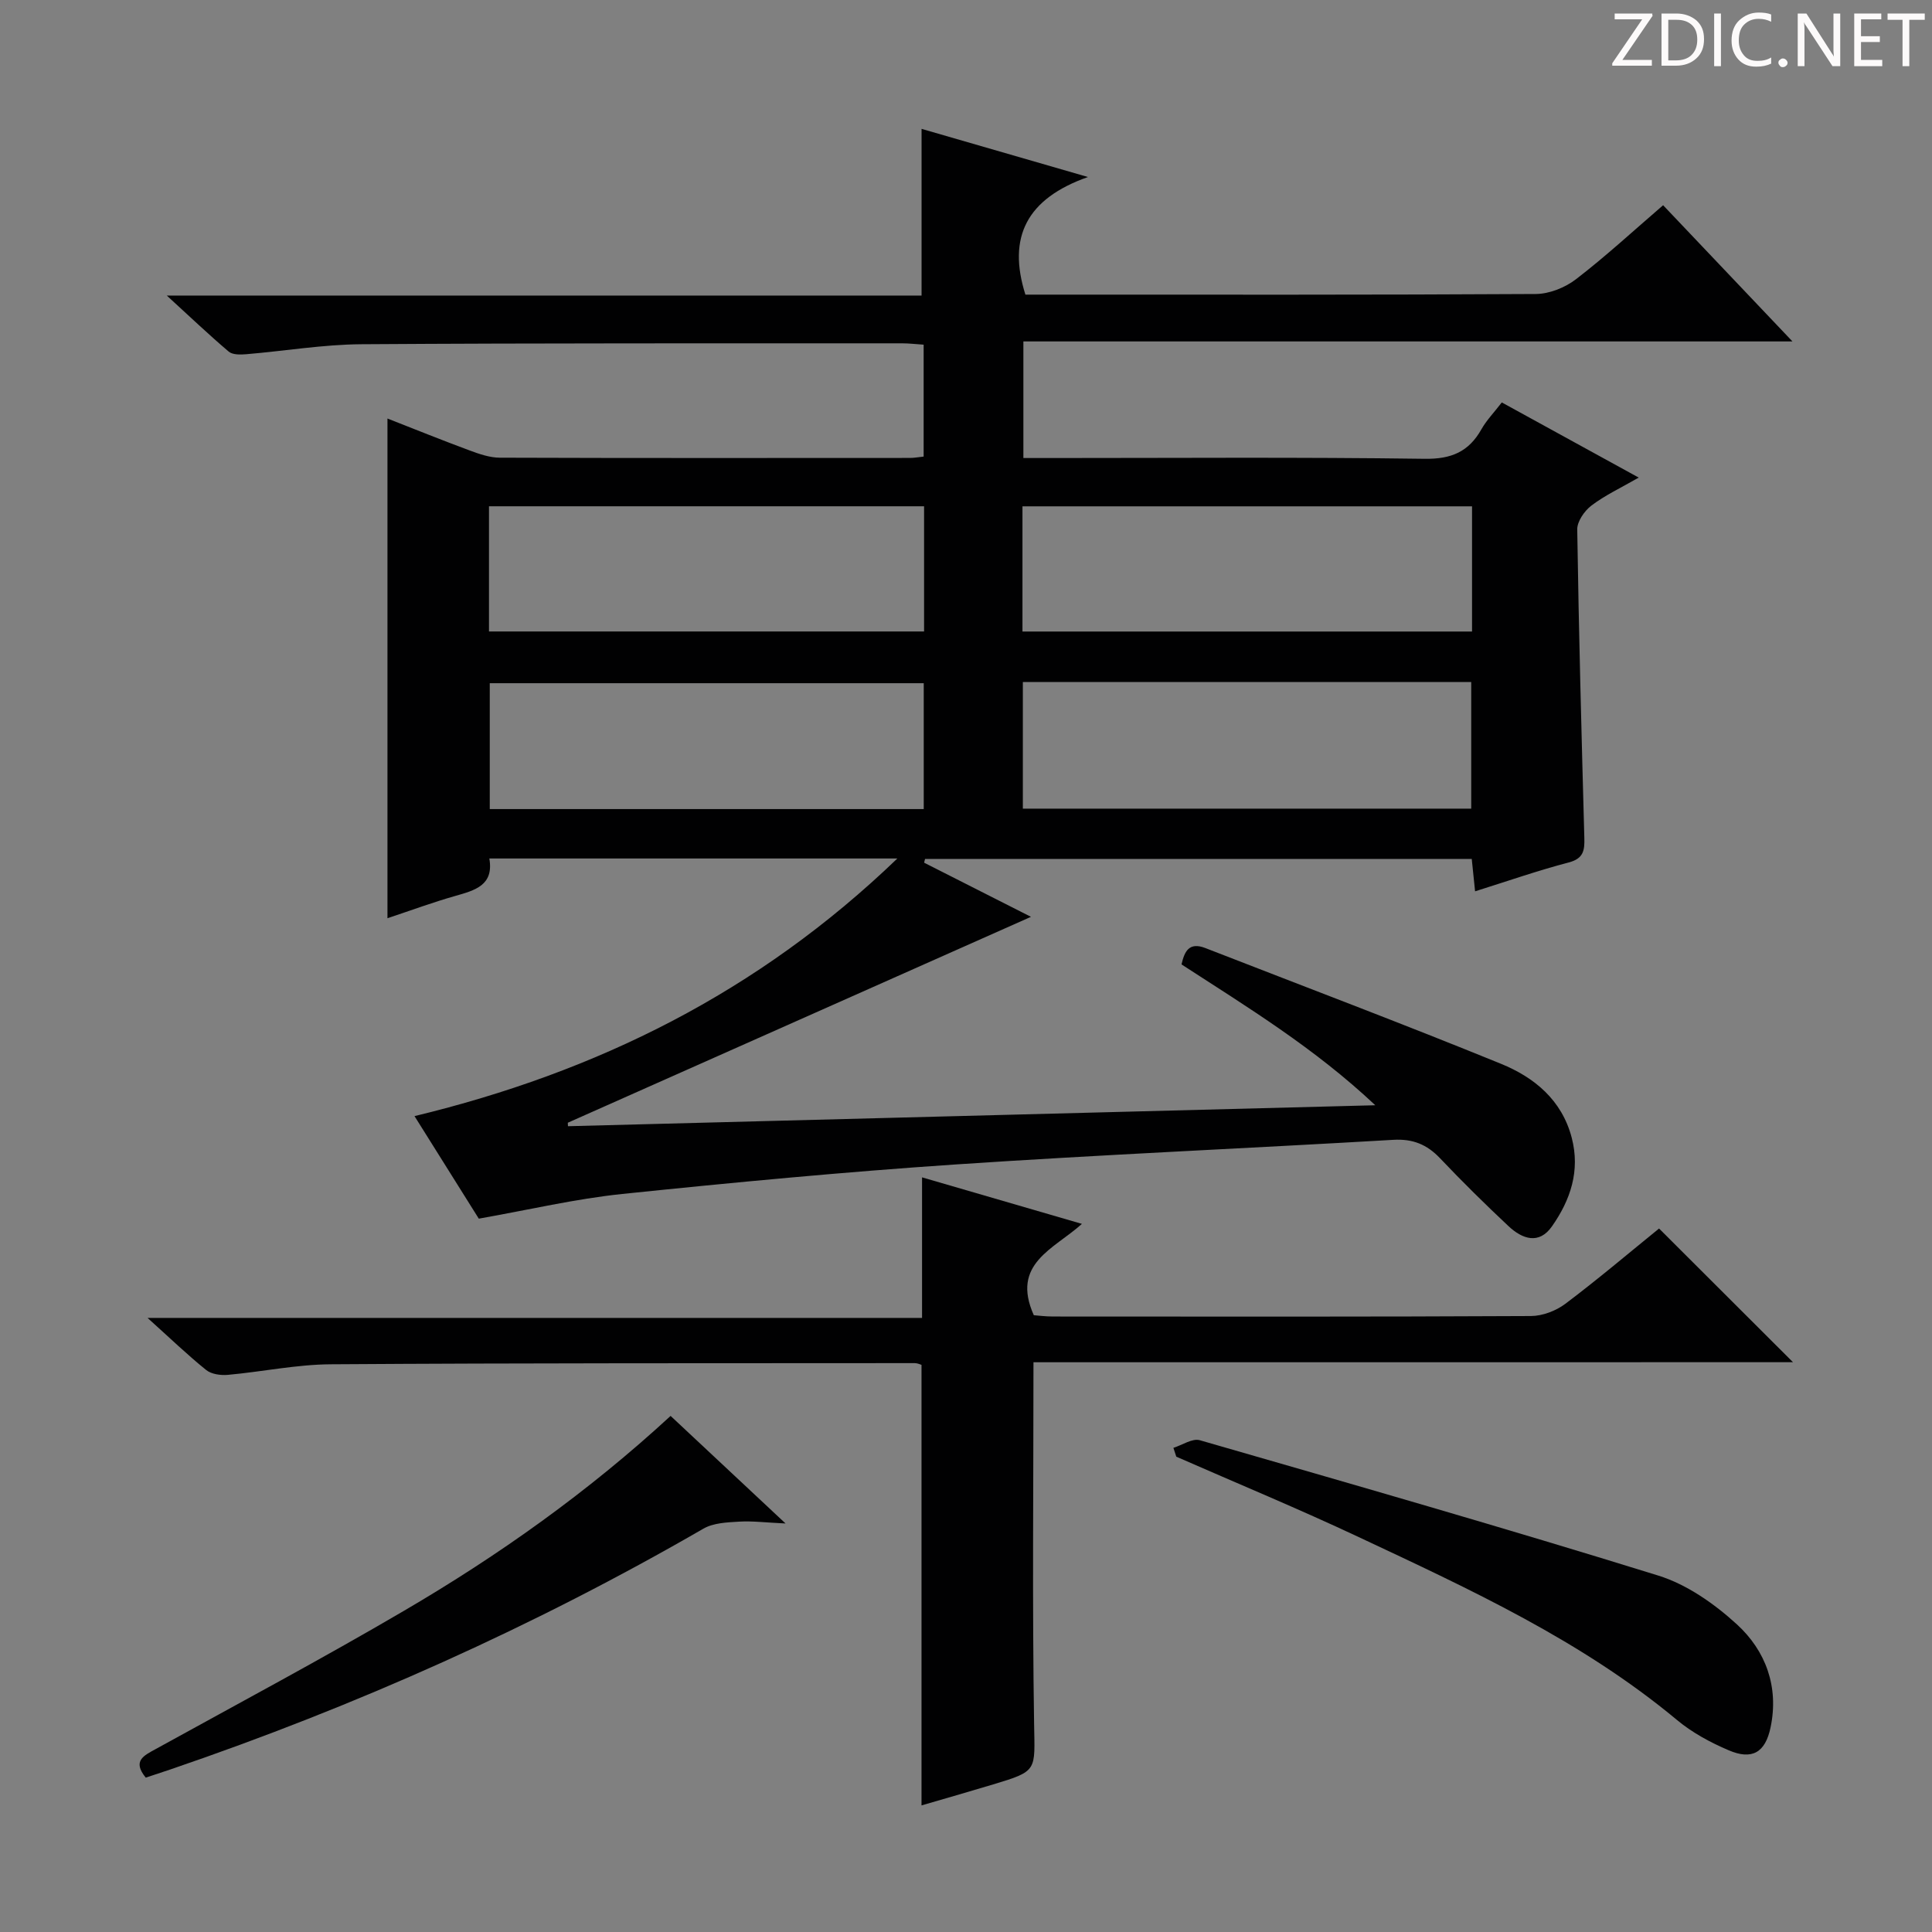
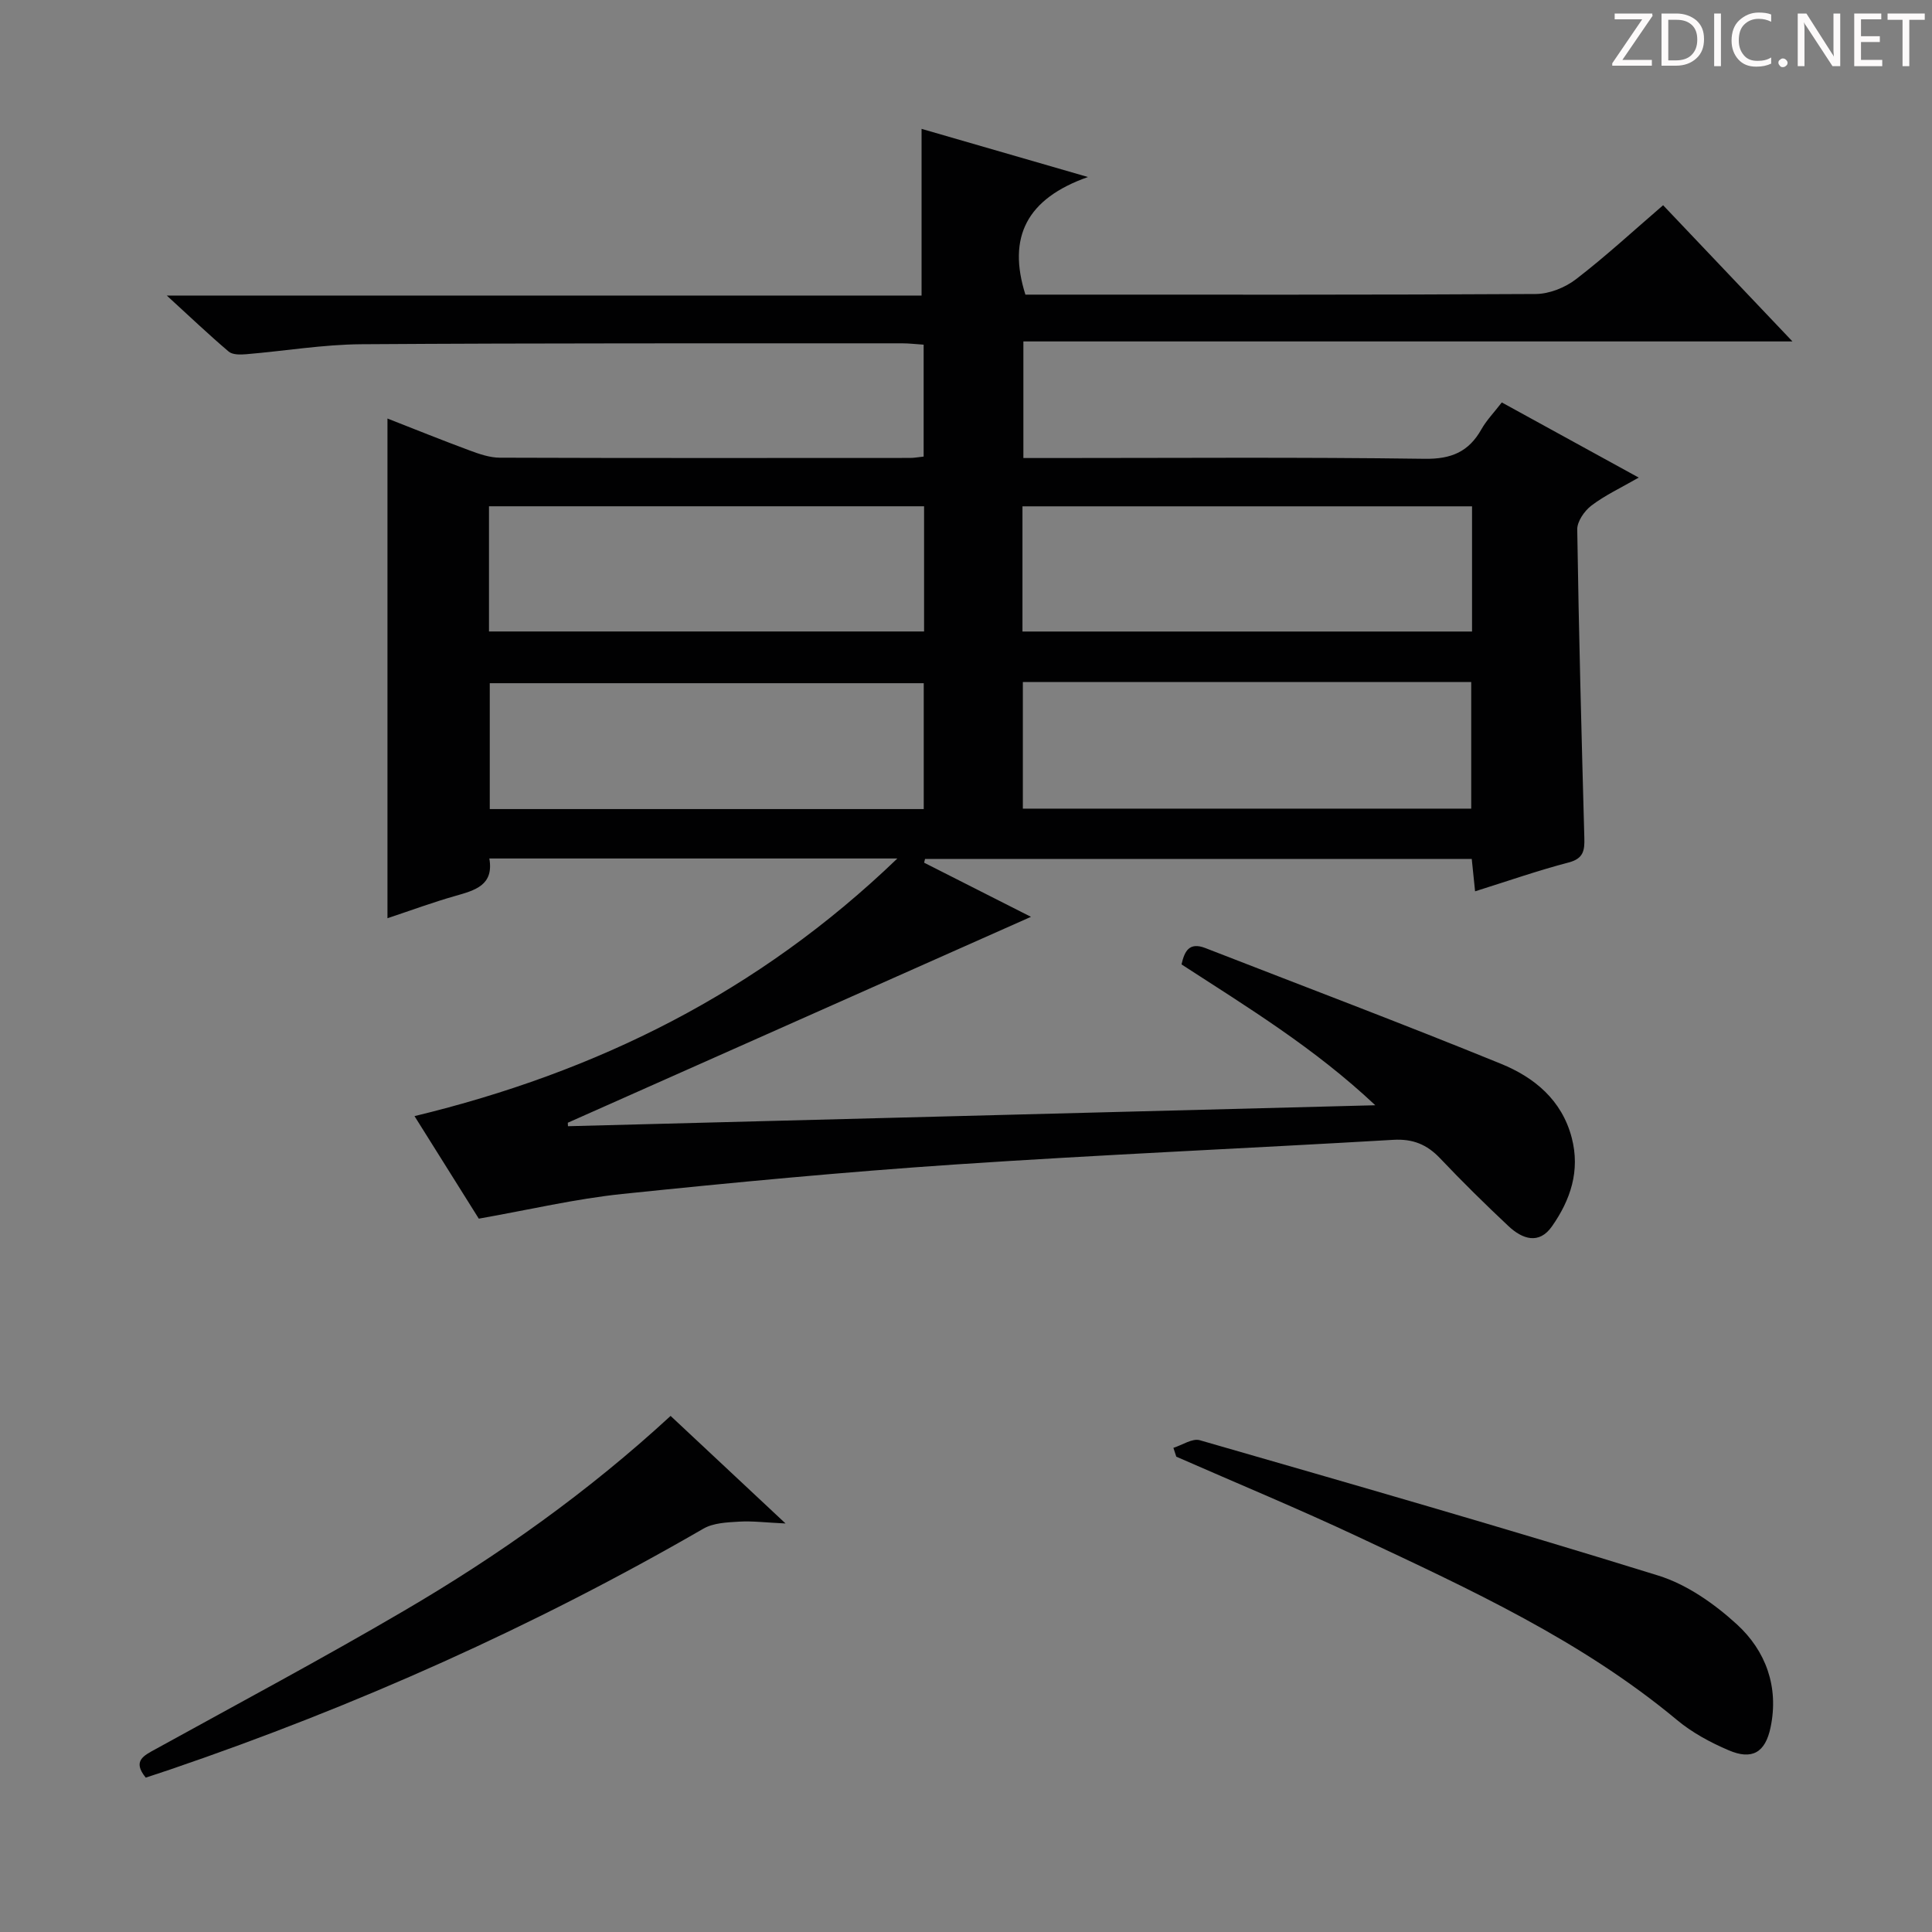
<svg xmlns="http://www.w3.org/2000/svg" enable-background="new 0 0 400 400" viewBox="0 0 400 400">
  <rect x="0" y="0" width="400" height="400" fill="#808080" stroke="none" />
  <g fill="#fcfafa">
    <path d="m342.2 3.2-6.3 9.2h6.1v1.2h-8.2v-.5l6.2-9.1h-5.7v-1.2h7.8v.4z" />
    <path d="m344 13.7v-10.9h3.1c1.6 0 3 .5 4.1 1.4 1.1 1 1.6 2.2 1.6 3.9s-.5 3-1.6 4-2.5 1.5-4.2 1.5h-3zm1.4-9.6v8.4h1.6c1.4 0 2.5-.4 3.2-1.1.8-.8 1.2-1.8 1.2-3.2s-.4-2.4-1.2-3.1-1.8-1-3.1-1z" />
    <path d="m356.3 2.8v10.9h-1.4v-10.9z" />
    <path d="m366.6 13.2c-.8.4-1.8.6-3 .6-1.6 0-2.8-.5-3.7-1.5s-1.4-2.3-1.4-3.9c0-1.7.5-3.2 1.6-4.2s2.4-1.6 4-1.6c1 0 1.9.1 2.6.4v1.5c-.8-.4-1.6-.6-2.6-.6-1.2 0-2.2.4-3 1.2s-1.1 1.9-1.1 3.3c0 1.3.4 2.3 1.1 3.1s1.6 1.1 2.8 1.1c1.1 0 2-.2 2.8-.7v1.3z" />
    <path d="m368.2 13c0-.3.1-.5.3-.6.2-.2.4-.3.6-.3.3 0 .5.1.7.3s.3.4.3.6-.1.5-.3.6c-.2.2-.4.3-.7.3s-.5-.1-.6-.3c-.2-.2-.3-.4-.3-.6z" />
    <path d="m381.1 13.7h-1.7l-5.5-8.4c-.2-.2-.3-.5-.4-.7 0 .2.1.8.1 1.5v7.6h-1.4v-10.9h1.8l5.3 8.3c.3.4.4.6.4.8 0-.3-.1-.8-.1-1.6v-7.5h1.4v10.9z" />
    <path d="m389.7 13.7h-5.8v-10.9h5.6v1.2h-4.2v3.5h3.9v1.2h-3.9v3.7h4.4z" />
    <path d="m398.4 4.1h-3.1v9.6h-1.4v-9.6h-3.1v-1.3h7.7v1.3z" />
  </g>
  <path d="m85.82 231.08c37.75-9.12 71.13-25.59 99.97-53.34-28.88 0-56.46 0-84.48 0 .98 5.54-2.96 6.59-7.07 7.76-4.62 1.31-9.13 2.98-14.02 4.61 0-34.5 0-68.63 0-103.46 5.75 2.25 11.36 4.52 17.04 6.62 1.99.74 4.13 1.48 6.21 1.49 28.33.1 56.66.06 84.99.05.81 0 1.62-.16 2.77-.28 0-7.7 0-15.27 0-23.17-1.59-.1-3.03-.28-4.47-.28-37.33.02-74.66-.06-111.99.19-7.94.06-15.88 1.41-23.82 2.07-1.19.1-2.8.13-3.59-.54-4.14-3.51-8.07-7.26-12.83-11.61h156.27c0-11.59 0-22.75 0-34.51 10.78 3.12 21.79 6.3 34.45 9.97-12.68 4.47-16.72 12.43-12.95 24.35h4.68c33.66 0 67.33.07 100.99-.13 2.82-.02 6.08-1.33 8.35-3.08 6.17-4.75 11.91-10.05 18.01-15.3 8.88 9.35 17.46 18.39 26.78 28.2-53.5 0-106.13 0-159.23 0v24.14h5.59c25.83 0 51.67-.2 77.49.16 5.52.08 9.12-1.45 11.75-6.11 1.04-1.85 2.58-3.43 4.22-5.56 9.24 5.07 18.36 10.08 28.35 15.56-3.72 2.14-6.99 3.66-9.79 5.79-1.45 1.1-2.97 3.29-2.94 4.96.32 21.29.89 42.58 1.47 63.86.07 2.56-.15 4.26-3.22 5.07-6.39 1.67-12.65 3.86-19.4 5.98-.26-2.51-.47-4.55-.69-6.71-37.82 0-75.51 0-113.19 0-.06.26-.13.52-.19.78 7.67 3.89 15.33 7.77 22.12 11.21-31.76 14.12-63.83 28.37-95.89 42.63.01.24.02.48.03.72 55.27-1.44 110.53-2.87 167.15-4.34-12.65-11.9-26.44-20.28-40.12-29.16.62-2.7 1.56-4.7 4.95-3.38 20.42 7.95 40.92 15.69 61.2 23.96 6.86 2.8 12.59 7.46 14.64 15.31 1.79 6.86-.27 12.89-4.09 18.34-2.7 3.86-6.16 2.62-9-.04-4.85-4.55-9.6-9.23-14.17-14.05-2.72-2.87-5.66-4.06-9.69-3.82-30.21 1.77-60.45 3.07-90.64 5.1-23.04 1.55-46.04 3.73-69.01 6.11-9.7 1.01-19.26 3.27-29.68 5.11-4.22-6.74-8.85-14.12-13.31-21.23zm218.95-126.25c-31.25 0-62.09 0-93.08 0v25.92h93.08c0-8.69 0-17.12 0-25.92zm-93 36.37v26.22h92.83c0-8.98 0-17.55 0-26.22-31.03 0-61.67 0-92.83 0zm-20.45-36.38c-30.38 0-60.21 0-90.08 0v25.92h90.08c0-8.68 0-17.1 0-25.92zm-.07 36.63c-30.23 0-60.11 0-89.85 0v26.06h89.85c0-8.9 0-17.48 0-26.06z" fill="#010102" />
-   <path d="m213.97 282.04c0 25.63-.26 50.26.13 74.87.15 9.73.81 9.74-8.46 12.53-5.07 1.53-10.16 2.98-14.85 4.35 0-30.38 0-60.61 0-91.21-.21-.06-.81-.36-1.41-.36-40.31.03-80.62-.03-120.93.24-7.1.05-14.18 1.55-21.28 2.19-1.48.13-3.41-.13-4.49-1.01-3.85-3.1-7.43-6.55-12.13-10.78h160.35c0-9.99 0-19.32 0-29.1 10.64 3.09 21.52 6.26 33.1 9.63-5.8 5.23-14.75 8.22-9.96 18.91.81.06 2.39.27 3.97.27 32.98.02 65.97.07 98.95-.1 2.41-.01 5.2-1.08 7.14-2.54 6.77-5.1 13.24-10.59 19.39-15.58 9.33 9.31 18.45 18.42 27.73 27.68-52.28.01-104.92.01-157.25.01z" fill="#010102" />
  <path d="m242.94 299.76c1.83-.57 3.92-2.02 5.46-1.58 31.7 9.14 63.41 18.24 94.91 28.02 5.94 1.84 11.64 5.85 16.3 10.11 5.98 5.48 8.72 12.94 6.97 21.32-1.09 5.22-3.83 6.83-8.69 4.74-3.77-1.61-7.54-3.64-10.67-6.25-19.78-16.47-42.91-27.08-65.9-37.88-12.45-5.85-25.17-11.12-37.78-16.65-.2-.61-.4-1.22-.6-1.83z" fill="#010102" />
  <path d="m162.64 315.42c-4.01-.18-6.84-.55-9.64-.38-2.5.15-5.31.26-7.38 1.46-35.09 20.28-71.91 36.72-110.24 49.81-1.7.58-3.41 1.14-5.2 1.73-2.85-3.48-.39-4.57 2.1-5.94 17.17-9.47 34.48-18.71 51.39-28.62 19.56-11.45 38.02-24.53 55.17-40.33 7.72 7.23 15.32 14.34 23.8 22.27z" fill="#010102" />
</svg>